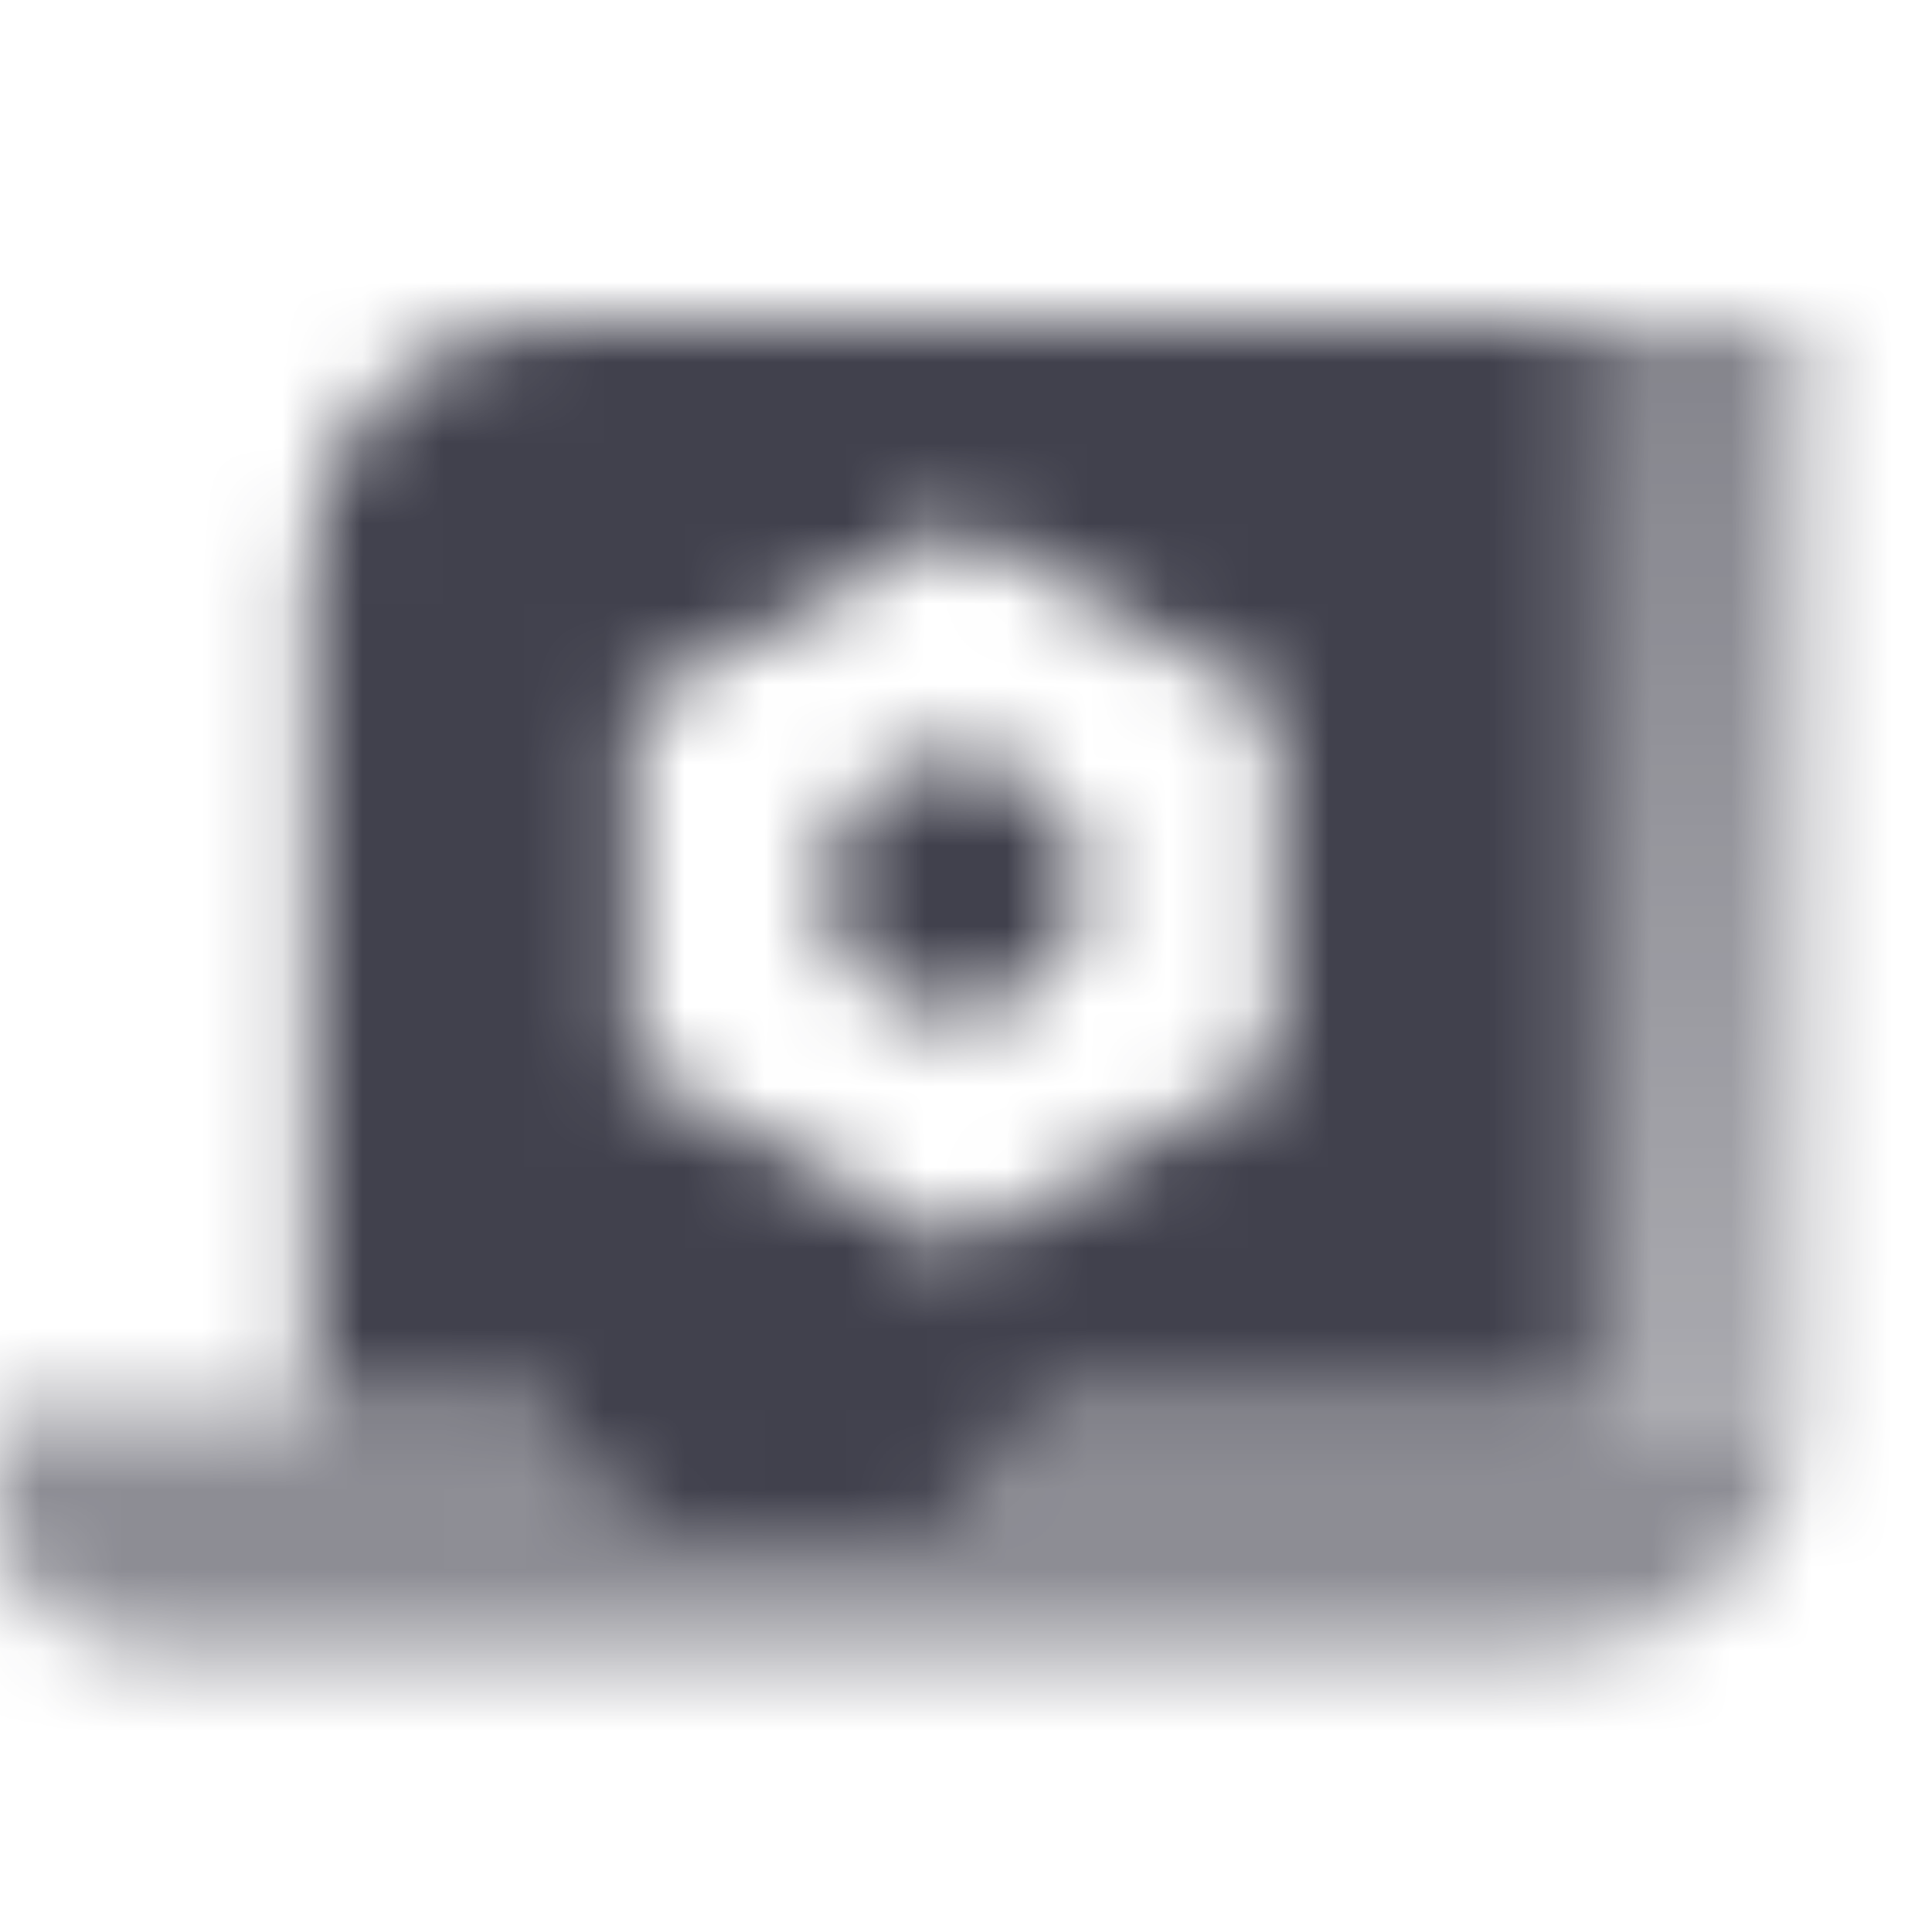
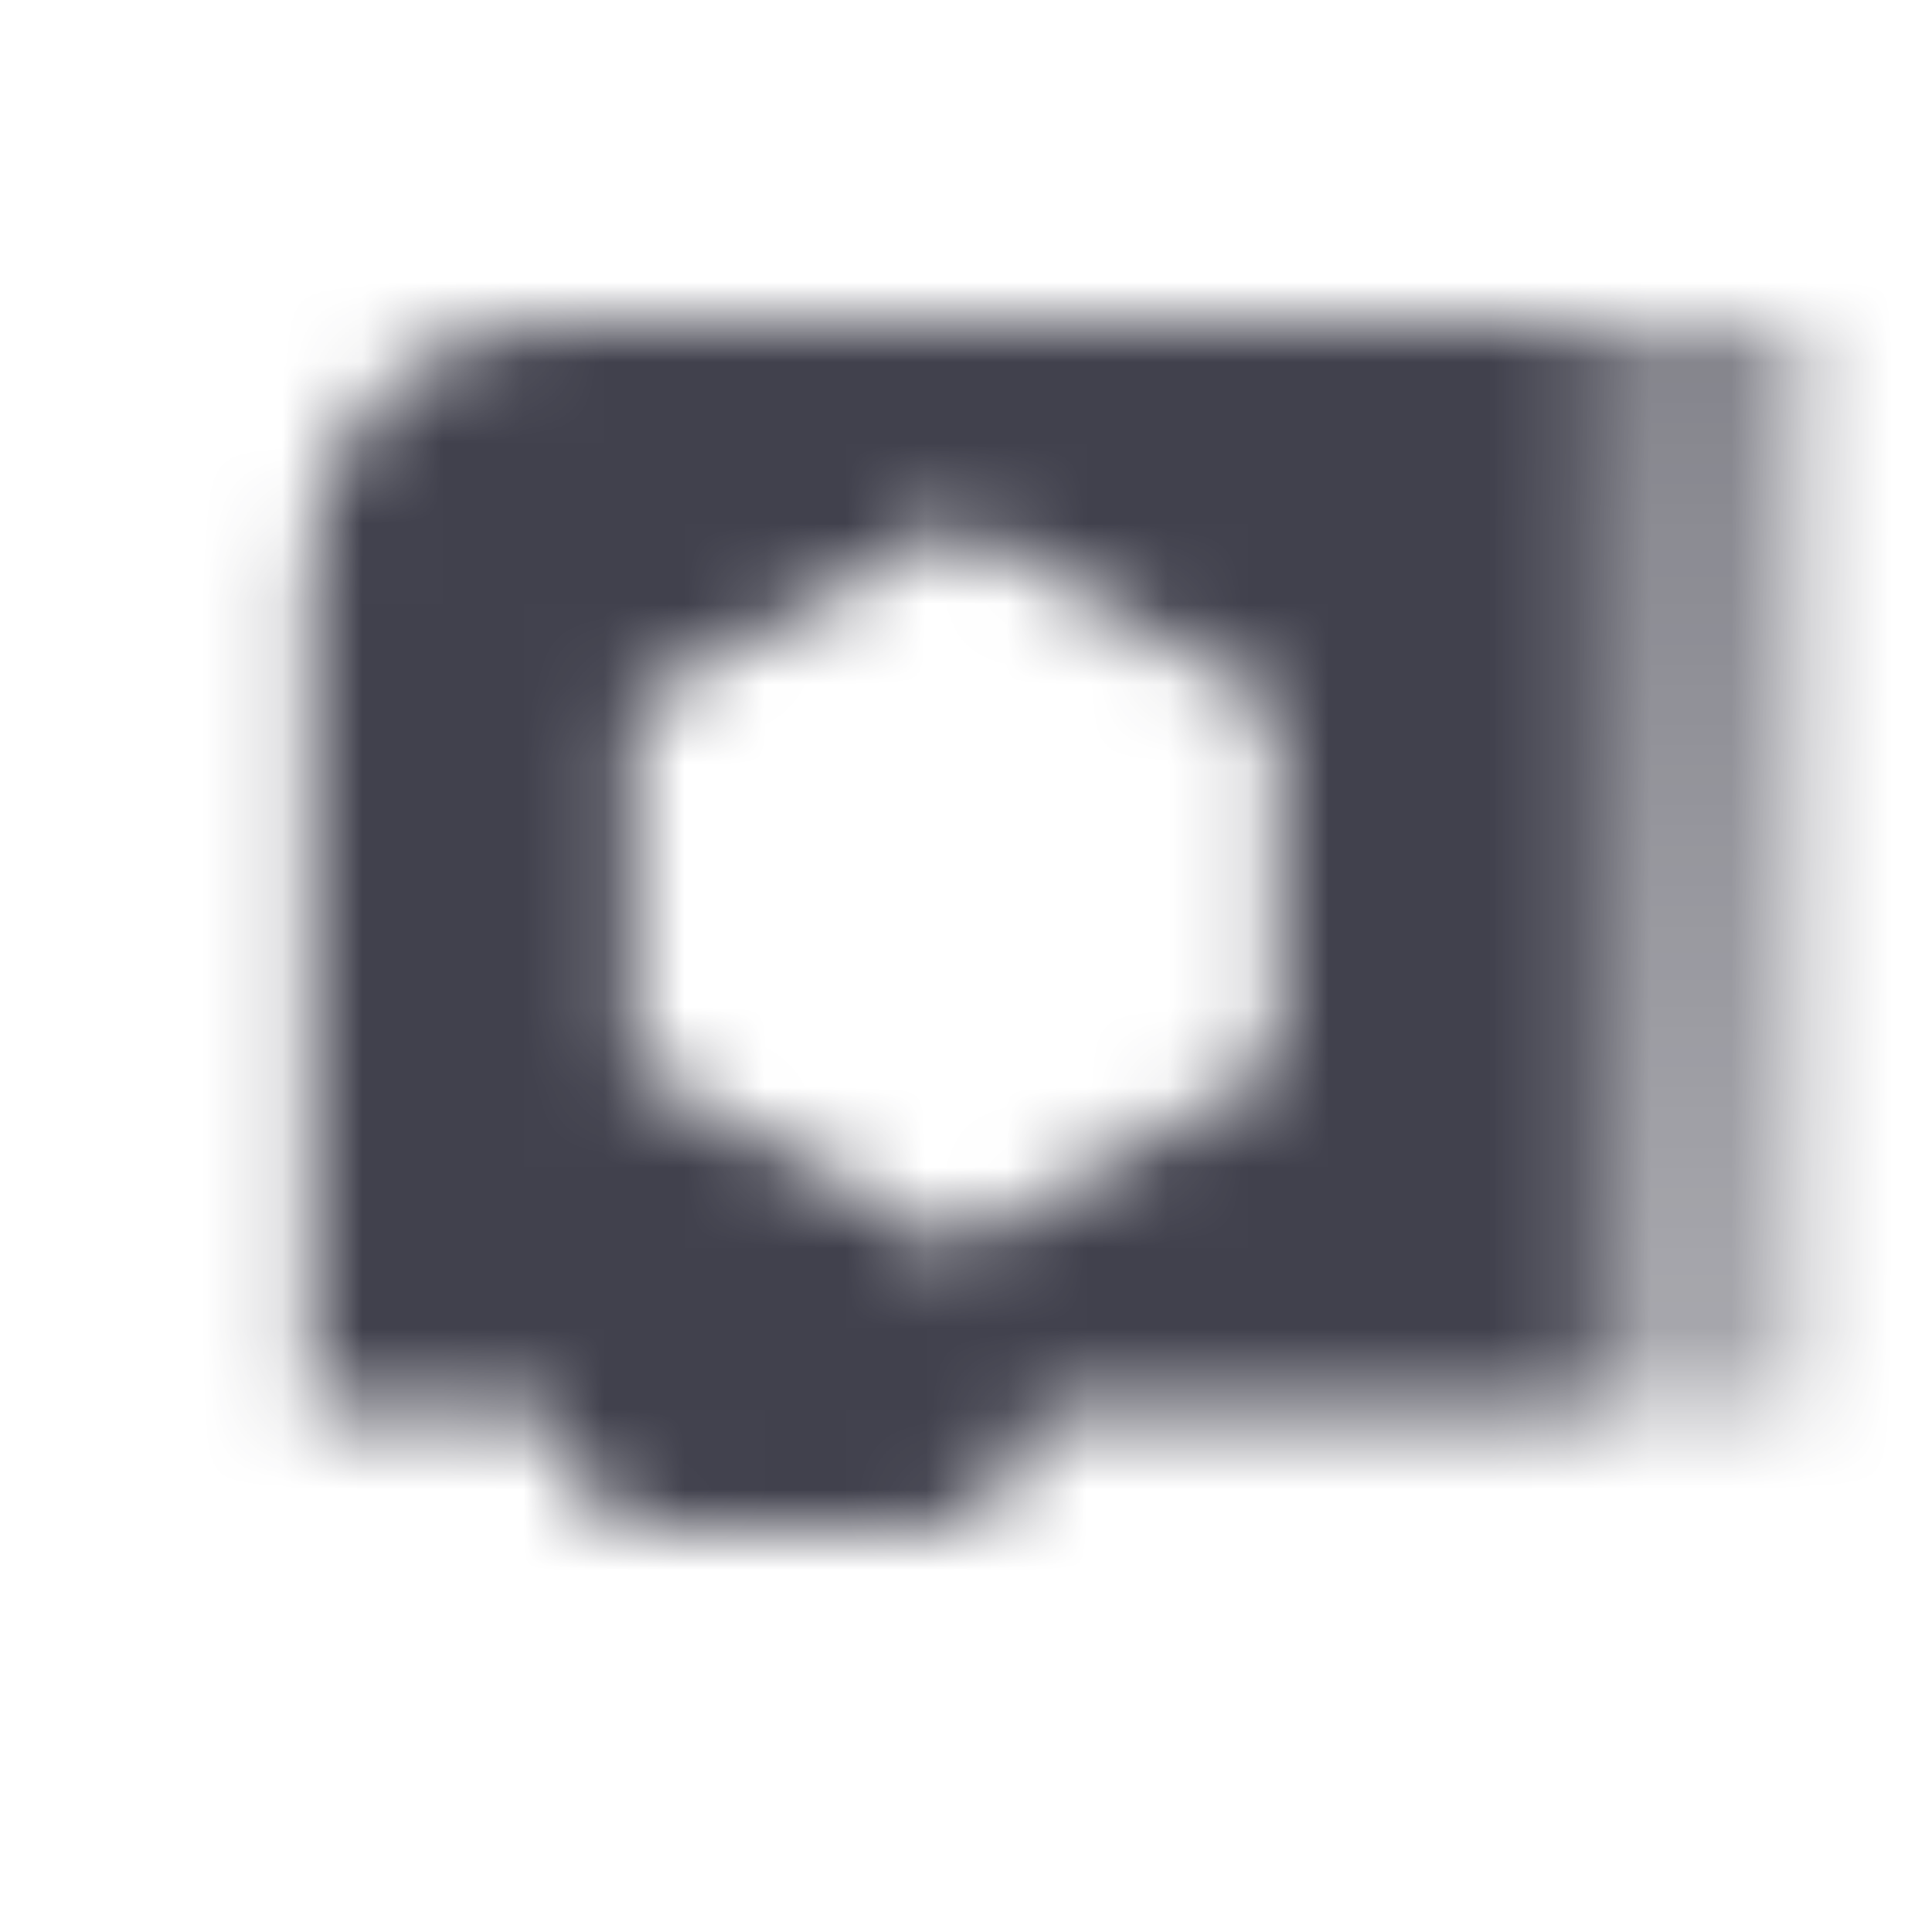
<svg xmlns="http://www.w3.org/2000/svg" width="24" height="24" viewBox="0 0 24 24" fill="none">
  <mask id="mask0_1562_585" style="mask-type:alpha" maskUnits="userSpaceOnUse" x="-1" y="0" width="25" height="24">
-     <path d="M19.851 4H22.351V17.5H19.851V4Z" fill="url(#paint0_linear_1562_585)" />
-     <path fill-rule="evenodd" clip-rule="evenodd" d="M6.851 17.5H-0.149V18.5C-0.149 19.605 0.747 20.5 1.851 20.5H19.351C21.008 20.5 22.351 19.157 22.351 17.5H12.851C12.851 18.328 12.18 19 11.351 19H8.351C7.523 19 6.851 18.328 6.851 17.5Z" fill="black" fill-opacity="0.6" />
-     <path d="M10.251 11C10.251 11.884 10.967 12.6 11.851 12.6C12.735 12.6 13.451 11.884 13.451 11C13.451 10.116 12.735 9.4 11.851 9.4C10.967 9.4 10.251 10.116 10.251 11Z" fill="black" />
+     <path d="M19.851 4H22.351V17.5H19.851Z" fill="url(#paint0_linear_1562_585)" />
    <path fill-rule="evenodd" clip-rule="evenodd" d="M3.851 7C3.851 5.343 5.194 4 6.851 4H19.851V17.5H12.851C12.851 18.328 12.18 19 11.351 19H8.351C7.523 19 6.851 18.328 6.851 17.5H3.851V7ZM11.851 6.5L15.851 8.75V13.25L11.851 15.5L7.851 13.25V8.75L11.851 6.5Z" fill="black" />
  </mask>
  <g mask="url(#mask0_1562_585)">
    <path d="M0 0H24V24H0V0Z" fill="#41414D" />
  </g>
  <defs>
    <linearGradient id="paint0_linear_1562_585" x1="21.101" y1="4" x2="21.101" y2="17.5" gradientUnits="userSpaceOnUse">
      <stop stop-opacity="0.65" />
      <stop offset="1" stop-opacity="0.45" />
    </linearGradient>
  </defs>
</svg>